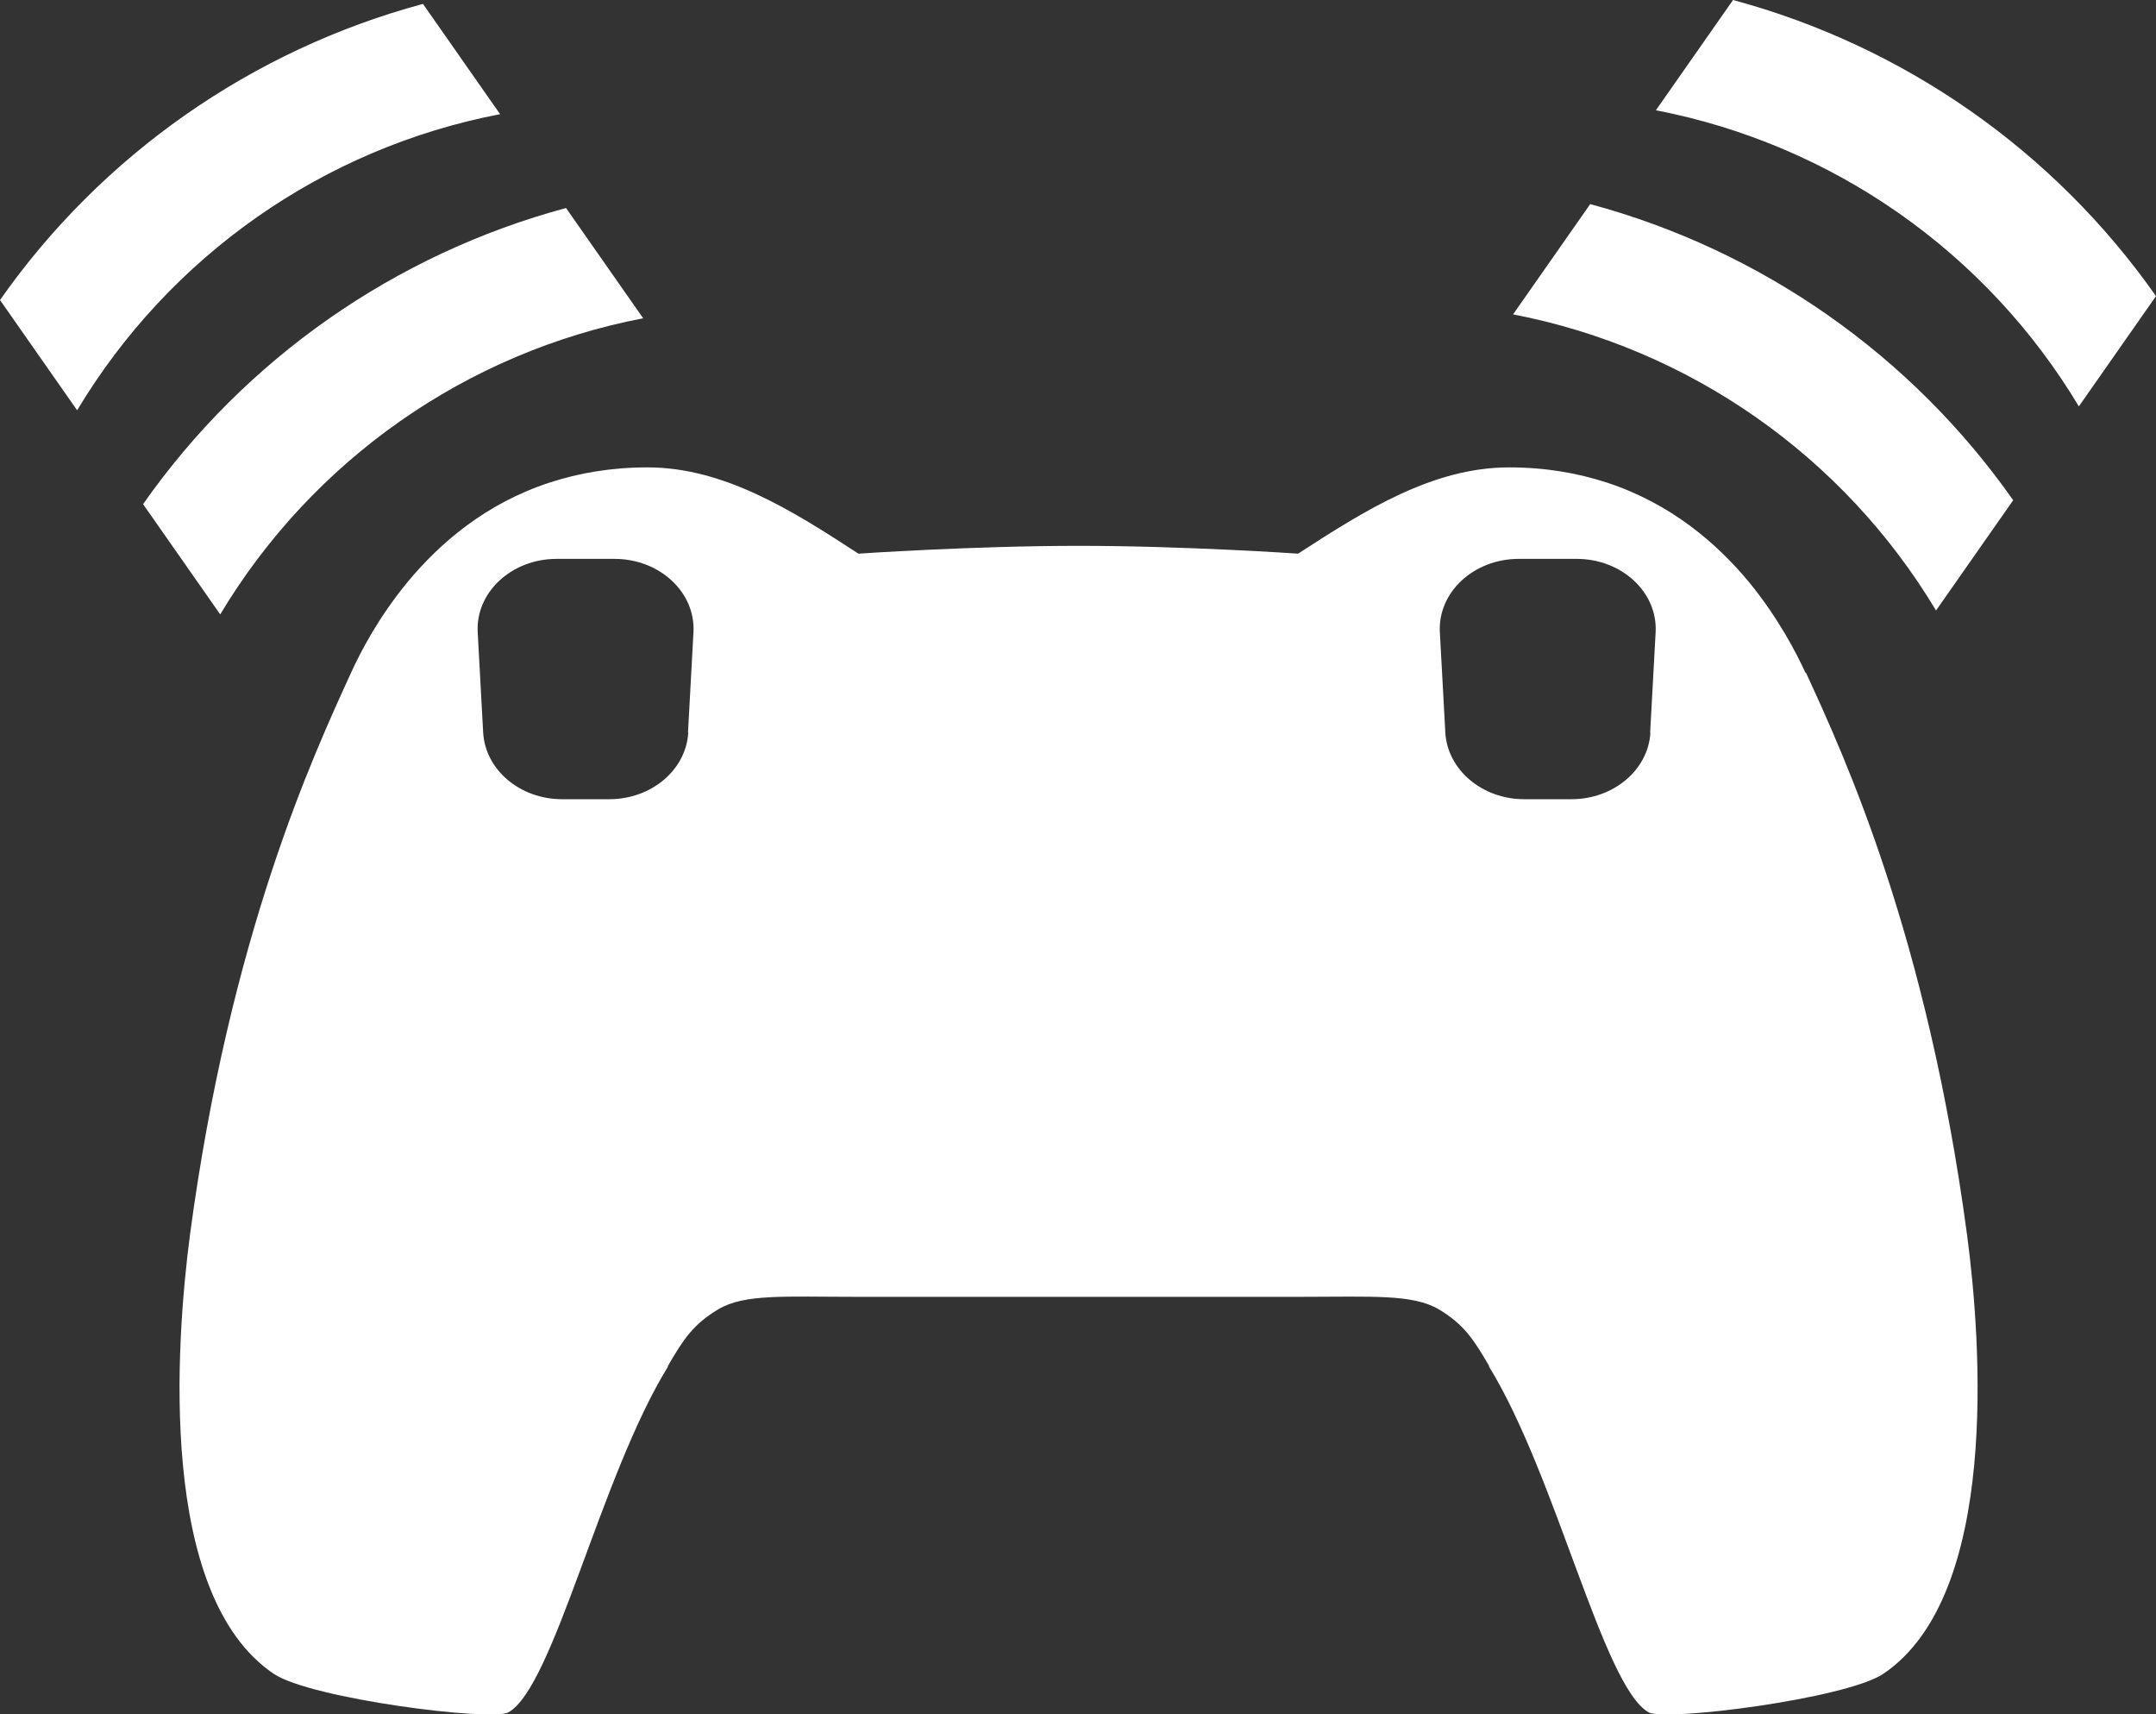
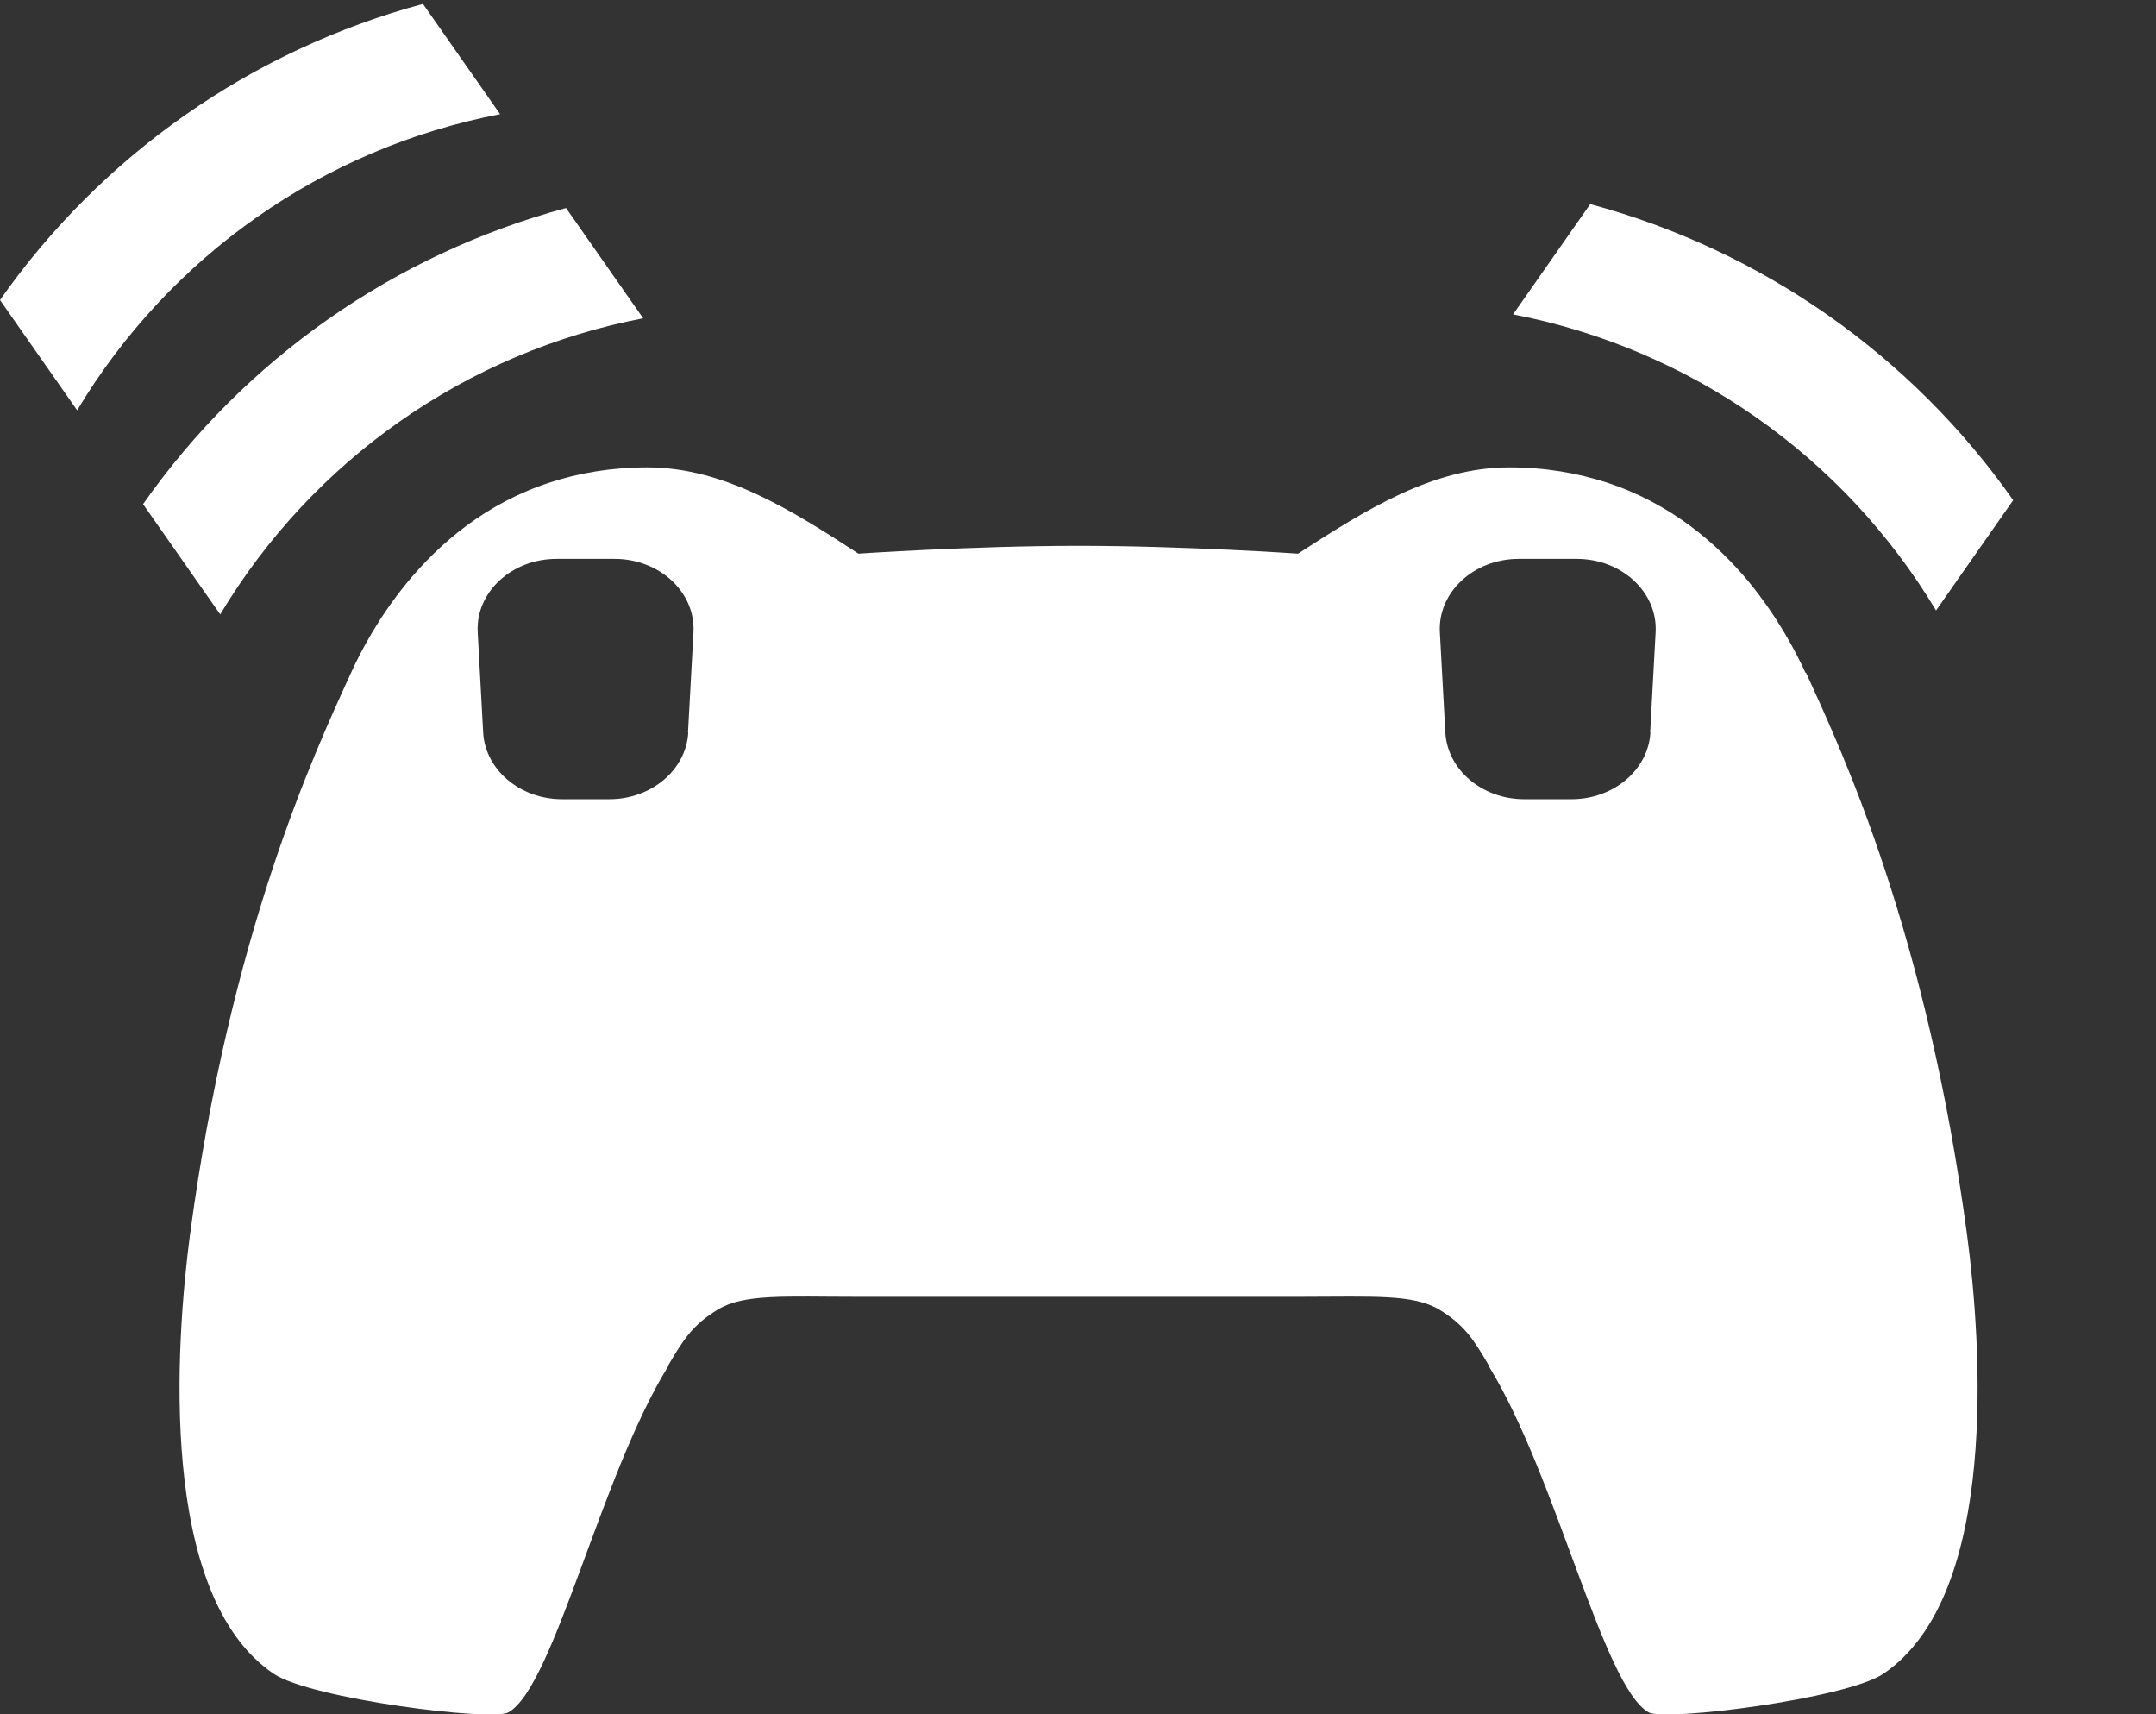
<svg xmlns="http://www.w3.org/2000/svg" id="Layer_2" viewBox="0 0 82.73 65.77">
  <rect x="0" y="0" width="82.73" height="65.77" fill="#333333" stroke="none" />
  <defs>
    <style>
      .cls-1 {
        fill: #fff;
      }
    </style>
  </defs>
  <g id="AW">
-     <path class="cls-1" d="M19.19,4.38L16.23.15C9.66,1.92,3.91,5.94,0,11.51l2.96,4.23c3.55-5.92,9.45-10.06,16.23-11.36ZM24.68,12.21l-2.96-4.23c-6.57,1.77-12.32,5.79-16.23,11.36l2.96,4.23c3.55-5.92,9.45-10.06,16.23-11.36ZM61.02,7.83l-2.96,4.23c6.78,1.31,12.68,5.44,16.23,11.36l2.96-4.23c-3.91-5.57-9.66-9.59-16.23-11.36ZM66.5,0l-2.96,4.23c6.78,1.31,12.68,5.44,16.23,11.36l2.96-4.23c-3.91-5.57-9.66-9.59-16.23-11.36ZM69.28,25.81c-.35-.76-1.04-2.1-2.16-3.47-1.24-1.5-3.02-3.03-5.47-3.83-1.11-.36-2.35-.58-3.74-.58-2.92,0-5.51,1.63-8.1,3.31,0,0-4.34-.3-8.42-.3s-8.45.3-8.45.3c-2.59-1.69-5.18-3.31-8.1-3.31-1.39,0-2.64.22-3.74.58-2.46.8-4.23,2.33-5.47,3.83-1.12,1.36-1.81,2.7-2.16,3.47-1.45,3.17-4.64,10.05-6.18,21.56-.54,4.13-1.25,13.82,3.21,16.84,1.42.96,8.38,1.84,9.01,1.48,1.75-.99,3.52-9.04,6.12-13.26v-.03c.59-1.01.96-1.59,1.93-2.17,1-.6,2.56-.48,5.27-.48h17.11c2.71,0,4.27-.11,5.27.48.97.58,1.34,1.16,1.93,2.17v.03c2.59,4.22,4.37,12.26,6.12,13.26.63.36,7.59-.52,9.01-1.48,4.46-3.01,3.76-12.71,3.21-16.84-1.54-11.51-4.72-18.39-6.18-21.56ZM26.41,28.1c-.08,1.43-1.41,2.56-3.03,2.56h-1.81c-1.62,0-2.95-1.13-3.03-2.56l-.21-3.85c-.08-1.53,1.3-2.81,3.03-2.81h2.22c1.73,0,3.11,1.28,3.03,2.81l-.21,3.85ZM63.33,28.1c-.08,1.43-1.41,2.56-3.03,2.56h-1.81c-1.62,0-2.95-1.13-3.03-2.56l-.21-3.85c-.08-1.53,1.3-2.81,3.03-2.81h2.22c1.73,0,3.11,1.28,3.03,2.81l-.21,3.85Z" />
+     <path class="cls-1" d="M19.19,4.38L16.23.15C9.66,1.92,3.91,5.94,0,11.51l2.96,4.23c3.55-5.92,9.45-10.06,16.23-11.36ZM24.68,12.21l-2.96-4.23c-6.57,1.77-12.32,5.79-16.23,11.36l2.96,4.23c3.55-5.92,9.45-10.06,16.23-11.36ZM61.02,7.83l-2.96,4.23c6.78,1.31,12.68,5.44,16.23,11.36l2.96-4.23c-3.91-5.57-9.66-9.59-16.23-11.36ZM66.5,0l-2.96,4.23l2.96-4.23c-3.91-5.57-9.66-9.59-16.23-11.36ZM69.28,25.81c-.35-.76-1.04-2.1-2.16-3.47-1.24-1.5-3.02-3.03-5.47-3.83-1.11-.36-2.35-.58-3.74-.58-2.92,0-5.51,1.63-8.1,3.31,0,0-4.34-.3-8.42-.3s-8.45.3-8.45.3c-2.59-1.69-5.18-3.31-8.1-3.31-1.39,0-2.64.22-3.74.58-2.46.8-4.23,2.33-5.47,3.83-1.12,1.36-1.81,2.7-2.16,3.47-1.45,3.17-4.64,10.05-6.18,21.56-.54,4.13-1.25,13.82,3.21,16.84,1.42.96,8.38,1.84,9.01,1.48,1.75-.99,3.52-9.04,6.12-13.26v-.03c.59-1.01.96-1.59,1.93-2.17,1-.6,2.56-.48,5.27-.48h17.11c2.71,0,4.27-.11,5.27.48.97.58,1.34,1.16,1.93,2.17v.03c2.59,4.22,4.37,12.26,6.12,13.26.63.36,7.59-.52,9.01-1.48,4.46-3.01,3.76-12.71,3.21-16.84-1.54-11.51-4.72-18.39-6.18-21.56ZM26.41,28.1c-.08,1.43-1.41,2.56-3.03,2.56h-1.81c-1.62,0-2.95-1.13-3.03-2.56l-.21-3.85c-.08-1.53,1.3-2.81,3.03-2.81h2.22c1.73,0,3.11,1.28,3.03,2.81l-.21,3.85ZM63.33,28.1c-.08,1.43-1.41,2.56-3.03,2.56h-1.81c-1.62,0-2.95-1.13-3.03-2.56l-.21-3.85c-.08-1.53,1.3-2.81,3.03-2.81h2.22c1.73,0,3.11,1.28,3.03,2.81l-.21,3.85Z" />
  </g>
</svg>